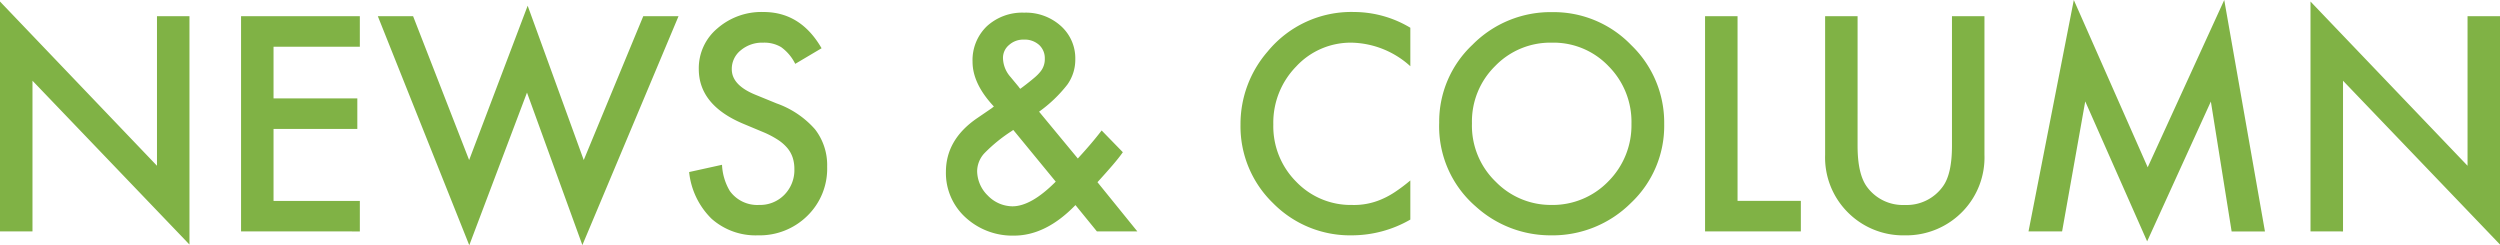
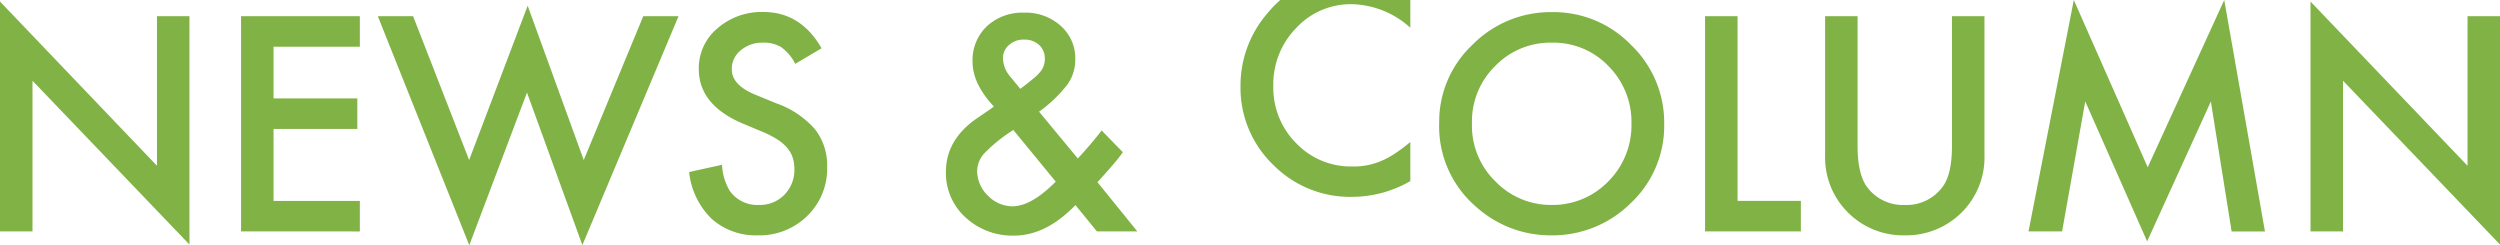
<svg xmlns="http://www.w3.org/2000/svg" width="350.234" height="34.355">
-   <path data-name="Title [PLATFORM:Desktop][STYLE:STYLE1][TAG:H3]" d="M0 32.422V.215l21.992 23.007V2.266h4.551v31.992L4.551 11.309v21.113zM50.41 6.543H38.321v7.246h11.738v4.277H38.321v10.079h12.09v4.277H33.77V2.266h16.64zm7.461-4.277l7.852 20.156 8.2-21.621 7.855 21.621 8.34-20.156h4.941l-13.472 32.07-7.759-21.367-8.086 21.387L52.93 2.266zm57.227 4.492l-3.691 2.188a6.344 6.344 0 00-1.973-2.344 4.6 4.6 0 00-2.52-.625 4.654 4.654 0 00-3.145 1.074 3.33 3.33 0 00-1.25 2.656q0 2.207 3.281 3.555l3.008 1.23a12.841 12.841 0 015.371 3.623 8.166 8.166 0 011.7 5.244 9.214 9.214 0 01-2.773 6.875 9.52 9.52 0 01-6.934 2.735 9.275 9.275 0 01-6.485-2.324 10.7 10.7 0 01-3.145-6.543l4.609-1.016a7.84 7.84 0 001.094 3.672 4.737 4.737 0 004.1 1.953 4.76 4.76 0 003.542-1.426 4.933 4.933 0 001.4-3.613 5.071 5.071 0 00-.244-1.611 4.088 4.088 0 00-.762-1.348 6.088 6.088 0 00-1.338-1.152 12.889 12.889 0 00-1.953-1.025l-2.903-1.214q-6.191-2.617-6.191-7.656a7.264 7.264 0 012.6-5.684 9.385 9.385 0 016.465-2.3q5.207-.002 8.137 5.076zm30.469 8.887l5.43 6.563.176-.2q.879-.957 1.66-1.875t1.5-1.855l2.969 3.047q-.547.781-1.436 1.816t-2.119 2.383l5.589 6.898h-5.664l-3.008-3.691q-4.14 4.277-8.613 4.277a9.7 9.7 0 01-6.8-2.559 8.4 8.4 0 01-2.734-6.367q0-4.512 4.336-7.5l1.973-1.348a.977.977 0 00.137-.1l.273-.215q-2.988-3.184-2.988-6.27a6.572 6.572 0 011.992-4.961 7.324 7.324 0 015.234-1.914 7.324 7.324 0 015.137 1.855 6.075 6.075 0 012.031 4.688 6 6 0 01-1.113 3.535 19 19 0 01-3.962 3.793zm-3.613 2.559l-.254.176a21.922 21.922 0 00-3.809 3.105 3.778 3.778 0 00-1 2.48 4.863 4.863 0 001.5 3.438 4.863 4.863 0 003.438 1.5q2.637 0 6.074-3.457zm.977-5.762l.371-.273q.957-.723 1.582-1.26a6.019 6.019 0 00.9-.908 2.731 2.731 0 00.586-1.777 2.515 2.515 0 00-.8-1.934 3.035 3.035 0 00-2.148-.742 2.968 2.968 0 00-2.07.762 2.337 2.337 0 00-.84 1.855 4.119 4.119 0 001.055 2.617l1.133 1.367a2.22 2.22 0 00.23.293zm54.648-8.555v5.391a12.619 12.619 0 00-8.164-3.3 10.4 10.4 0 00-7.832 3.34 11.26 11.26 0 00-3.2 8.125 10.99 10.99 0 003.2 8.008 10.579 10.579 0 007.852 3.262 9.633 9.633 0 004.082-.781 11.773 11.773 0 001.943-1.055 22.969 22.969 0 002.119-1.6v5.485a16.437 16.437 0 01-8.2 2.207 15.135 15.135 0 01-11.035-4.512 14.959 14.959 0 01-4.557-10.976 15.485 15.485 0 013.809-10.273 15.164 15.164 0 0112.129-5.527 15.4 15.4 0 017.853 2.206zm4.043 13.32a14.77 14.77 0 014.665-10.937 15.364 15.364 0 0111.172-4.57 15.078 15.078 0 0111.055 4.609 15.069 15.069 0 014.629 11.074 14.828 14.828 0 01-4.647 11.039 15.557 15.557 0 01-11.269 4.547 15.56 15.56 0 01-10.488-4.047 14.818 14.818 0 01-5.118-11.715zm4.59.059a10.9 10.9 0 003.359 8.223 10.782 10.782 0 007.716 3.222 10.854 10.854 0 008.008-3.281 11.106 11.106 0 003.262-8.086 11.05 11.05 0 00-3.223-8.086 10.639 10.639 0 00-7.93-3.281 10.744 10.744 0 00-7.949 3.281 10.879 10.879 0 00-3.244 8.008zm37.207-15v25.879h8.868v4.277h-13.42V2.266zm16.816 0V20.43q0 3.887 1.27 5.684a6.216 6.216 0 005.332 2.6 6.235 6.235 0 005.352-2.6q1.27-1.738 1.27-5.684V2.266h4.551V21.68a10.863 10.863 0 01-2.969 7.852 10.992 10.992 0 01-8.2 3.438 10.929 10.929 0 01-8.184-3.437 10.863 10.863 0 01-2.969-7.852V2.266zm23.945 30.156L290.528 0l10.351 23.438L311.602.001l5.703 32.421h-4.668l-2.91-18.2-8.926 19.59-8.672-19.609-3.242 18.219zm39.507 0V.215l22 23.007V2.266h4.551v31.992l-21.996-22.949v21.113z" fill="#80b245" />
+   <path data-name="Title [PLATFORM:Desktop][STYLE:STYLE1][TAG:H3]" d="M0 32.422V.215l21.992 23.007V2.266h4.551v31.992L4.551 11.309v21.113zM50.41 6.543H38.321v7.246h11.738v4.277H38.321v10.079h12.09v4.277H33.77V2.266h16.64zm7.461-4.277l7.852 20.156 8.2-21.621 7.855 21.621 8.34-20.156h4.941l-13.472 32.07-7.759-21.367-8.086 21.387L52.93 2.266zm57.227 4.492l-3.691 2.188a6.344 6.344 0 00-1.973-2.344 4.6 4.6 0 00-2.52-.625 4.654 4.654 0 00-3.145 1.074 3.33 3.33 0 00-1.25 2.656q0 2.207 3.281 3.555l3.008 1.23a12.841 12.841 0 015.371 3.623 8.166 8.166 0 011.7 5.244 9.214 9.214 0 01-2.773 6.875 9.52 9.52 0 01-6.934 2.735 9.275 9.275 0 01-6.485-2.324 10.7 10.7 0 01-3.145-6.543l4.609-1.016a7.84 7.84 0 001.094 3.672 4.737 4.737 0 004.1 1.953 4.76 4.76 0 003.542-1.426 4.933 4.933 0 001.4-3.613 5.071 5.071 0 00-.244-1.611 4.088 4.088 0 00-.762-1.348 6.088 6.088 0 00-1.338-1.152 12.889 12.889 0 00-1.953-1.025l-2.903-1.214q-6.191-2.617-6.191-7.656a7.264 7.264 0 012.6-5.684 9.385 9.385 0 016.465-2.3q5.207-.002 8.137 5.076zm30.469 8.887l5.43 6.563.176-.2q.879-.957 1.66-1.875t1.5-1.855l2.969 3.047q-.547.781-1.436 1.816t-2.119 2.383l5.589 6.898h-5.664l-3.008-3.691q-4.14 4.277-8.613 4.277a9.7 9.7 0 01-6.8-2.559 8.4 8.4 0 01-2.734-6.367q0-4.512 4.336-7.5l1.973-1.348a.977.977 0 00.137-.1l.273-.215q-2.988-3.184-2.988-6.27a6.572 6.572 0 011.992-4.961 7.324 7.324 0 015.234-1.914 7.324 7.324 0 015.137 1.855 6.075 6.075 0 012.031 4.688 6 6 0 01-1.113 3.535 19 19 0 01-3.962 3.793zm-3.613 2.559l-.254.176a21.922 21.922 0 00-3.809 3.105 3.778 3.778 0 00-1 2.48 4.863 4.863 0 001.5 3.438 4.863 4.863 0 003.438 1.5q2.637 0 6.074-3.457zm.977-5.762l.371-.273q.957-.723 1.582-1.26a6.019 6.019 0 00.9-.908 2.731 2.731 0 00.586-1.777 2.515 2.515 0 00-.8-1.934 3.035 3.035 0 00-2.148-.742 2.968 2.968 0 00-2.07.762 2.337 2.337 0 00-.84 1.855 4.119 4.119 0 001.055 2.617l1.133 1.367a2.22 2.22 0 00.23.293zm54.648-8.555a12.619 12.619 0 00-8.164-3.3 10.4 10.4 0 00-7.832 3.34 11.26 11.26 0 00-3.2 8.125 10.99 10.99 0 003.2 8.008 10.579 10.579 0 007.852 3.262 9.633 9.633 0 004.082-.781 11.773 11.773 0 001.943-1.055 22.969 22.969 0 002.119-1.6v5.485a16.437 16.437 0 01-8.2 2.207 15.135 15.135 0 01-11.035-4.512 14.959 14.959 0 01-4.557-10.976 15.485 15.485 0 013.809-10.273 15.164 15.164 0 0112.129-5.527 15.4 15.4 0 017.853 2.206zm4.043 13.32a14.77 14.77 0 014.665-10.937 15.364 15.364 0 0111.172-4.57 15.078 15.078 0 0111.055 4.609 15.069 15.069 0 014.629 11.074 14.828 14.828 0 01-4.647 11.039 15.557 15.557 0 01-11.269 4.547 15.56 15.56 0 01-10.488-4.047 14.818 14.818 0 01-5.118-11.715zm4.59.059a10.9 10.9 0 003.359 8.223 10.782 10.782 0 007.716 3.222 10.854 10.854 0 008.008-3.281 11.106 11.106 0 003.262-8.086 11.05 11.05 0 00-3.223-8.086 10.639 10.639 0 00-7.93-3.281 10.744 10.744 0 00-7.949 3.281 10.879 10.879 0 00-3.244 8.008zm37.207-15v25.879h8.868v4.277h-13.42V2.266zm16.816 0V20.43q0 3.887 1.27 5.684a6.216 6.216 0 005.332 2.6 6.235 6.235 0 005.352-2.6q1.27-1.738 1.27-5.684V2.266h4.551V21.68a10.863 10.863 0 01-2.969 7.852 10.992 10.992 0 01-8.2 3.438 10.929 10.929 0 01-8.184-3.437 10.863 10.863 0 01-2.969-7.852V2.266zm23.945 30.156L290.528 0l10.351 23.438L311.602.001l5.703 32.421h-4.668l-2.91-18.2-8.926 19.59-8.672-19.609-3.242 18.219zm39.507 0V.215l22 23.007V2.266h4.551v31.992l-21.996-22.949v21.113z" fill="#80b245" />
</svg>